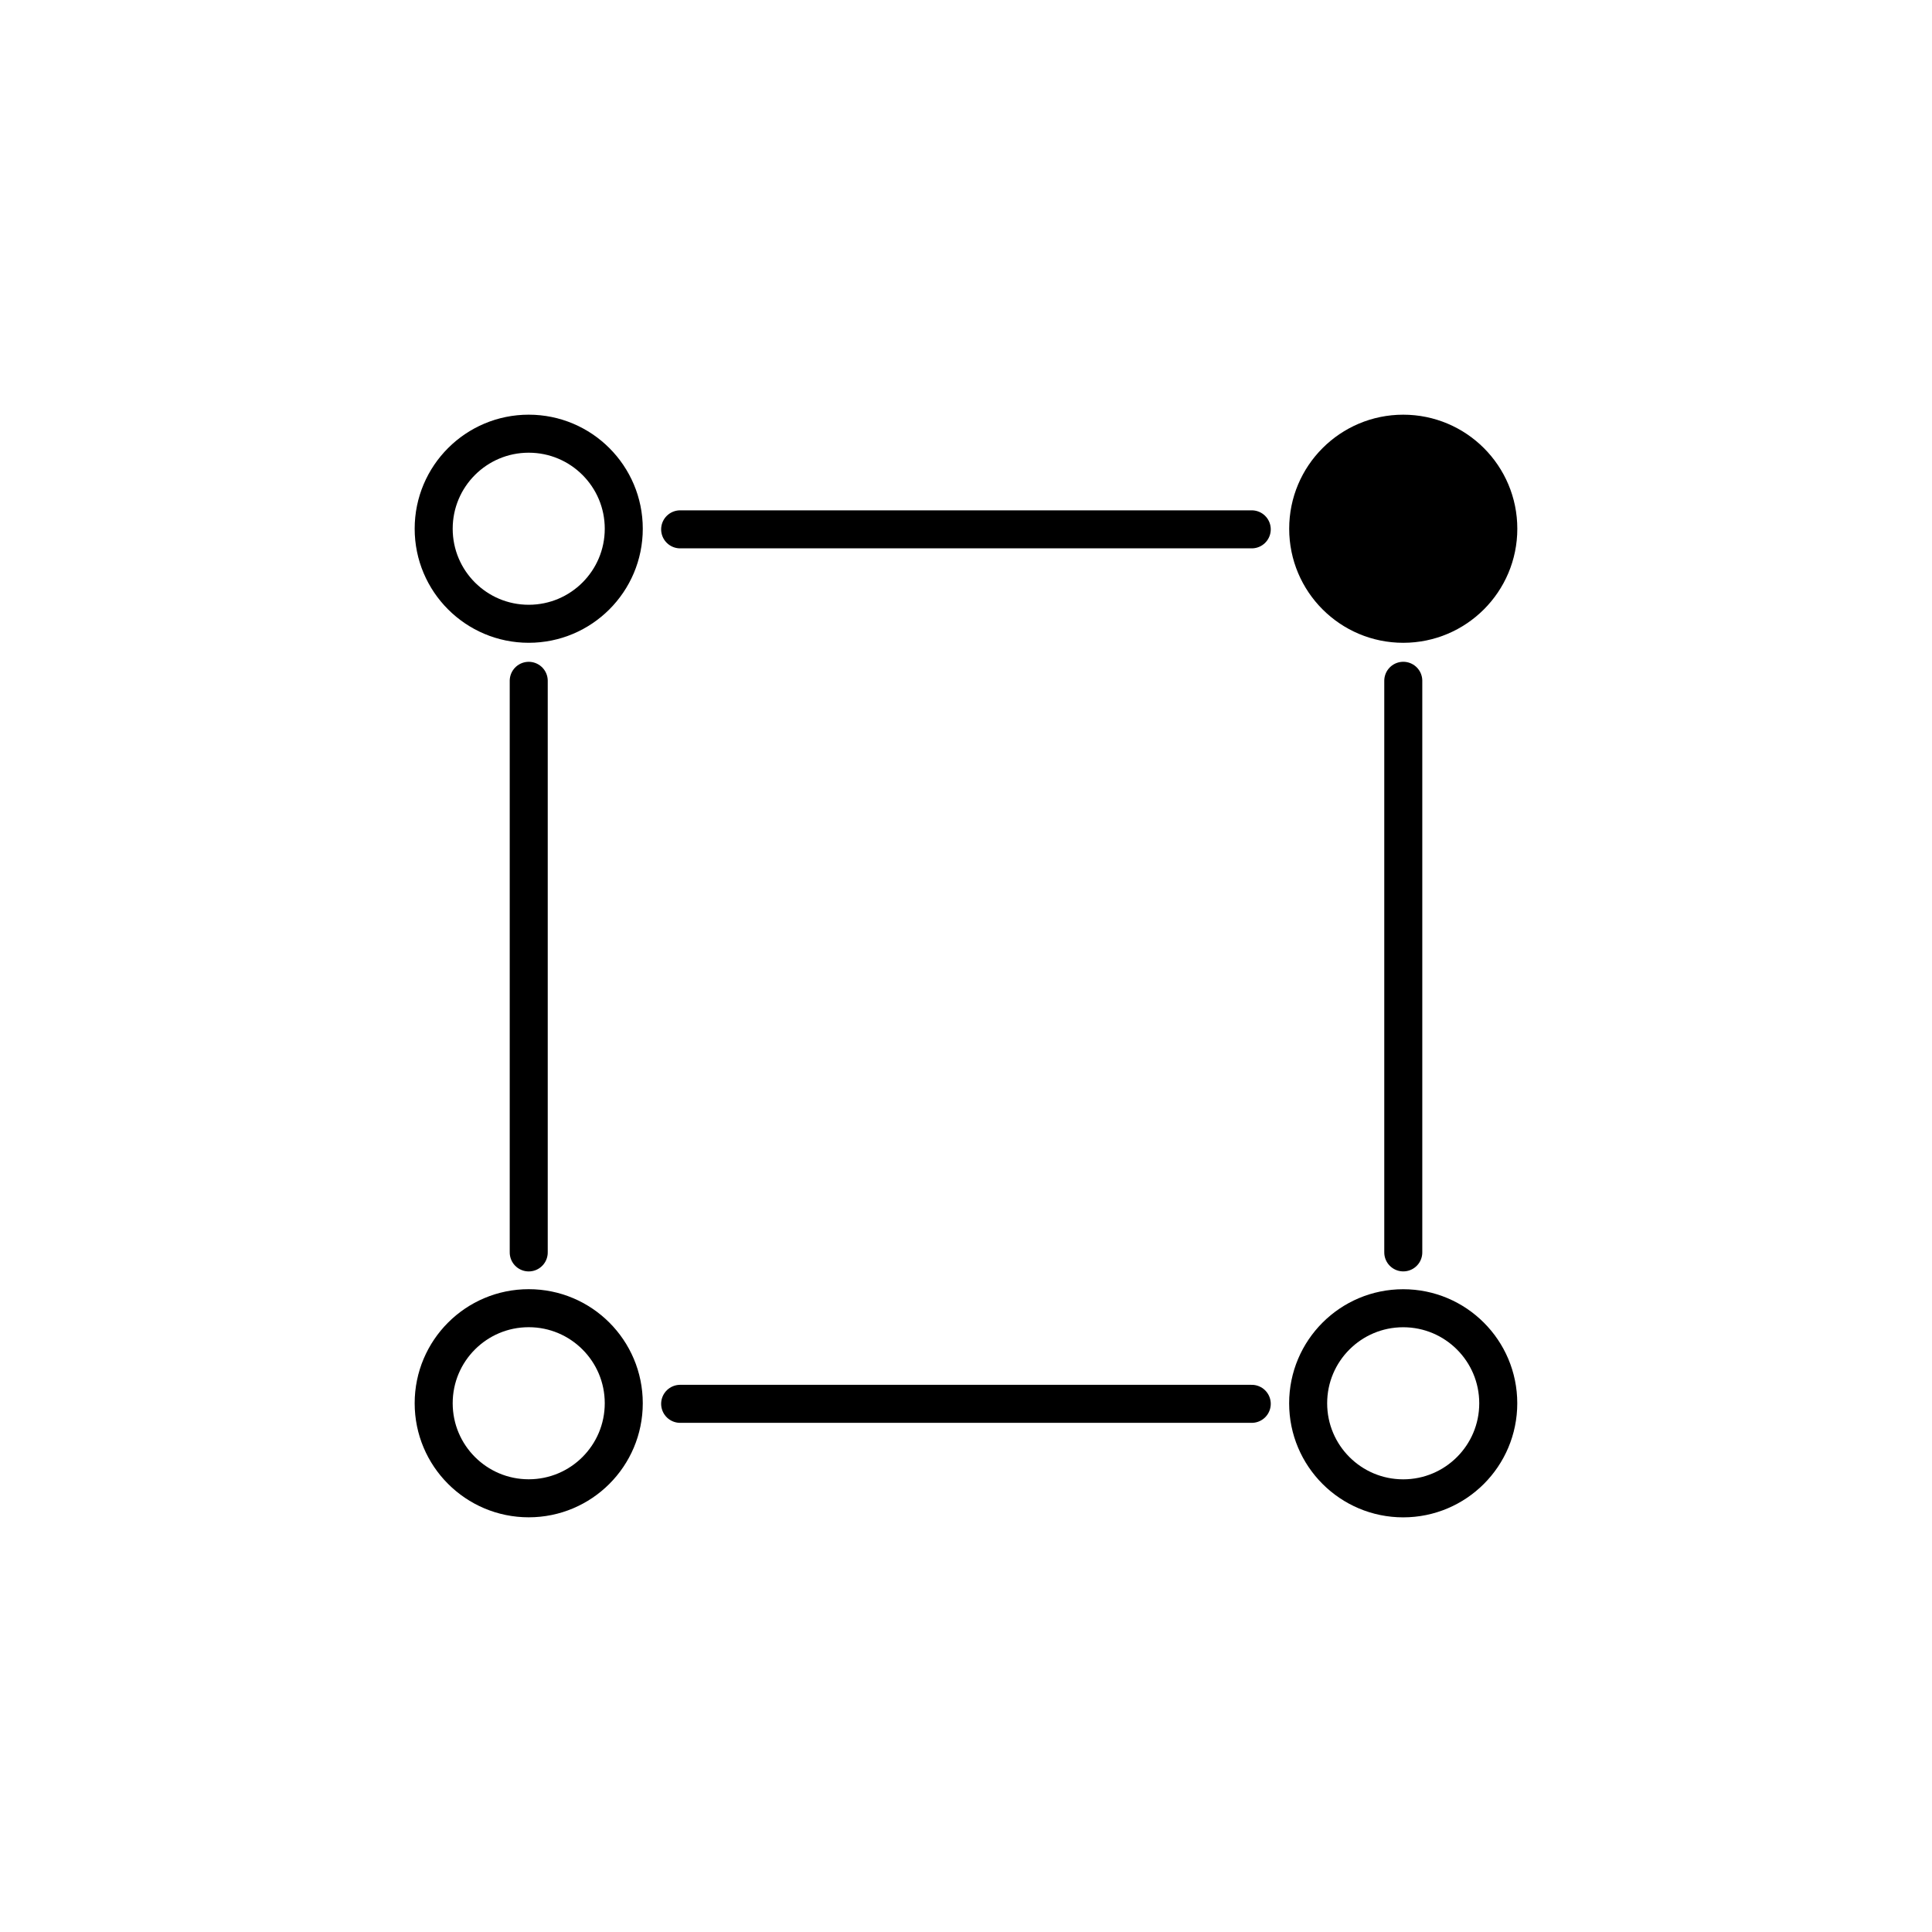
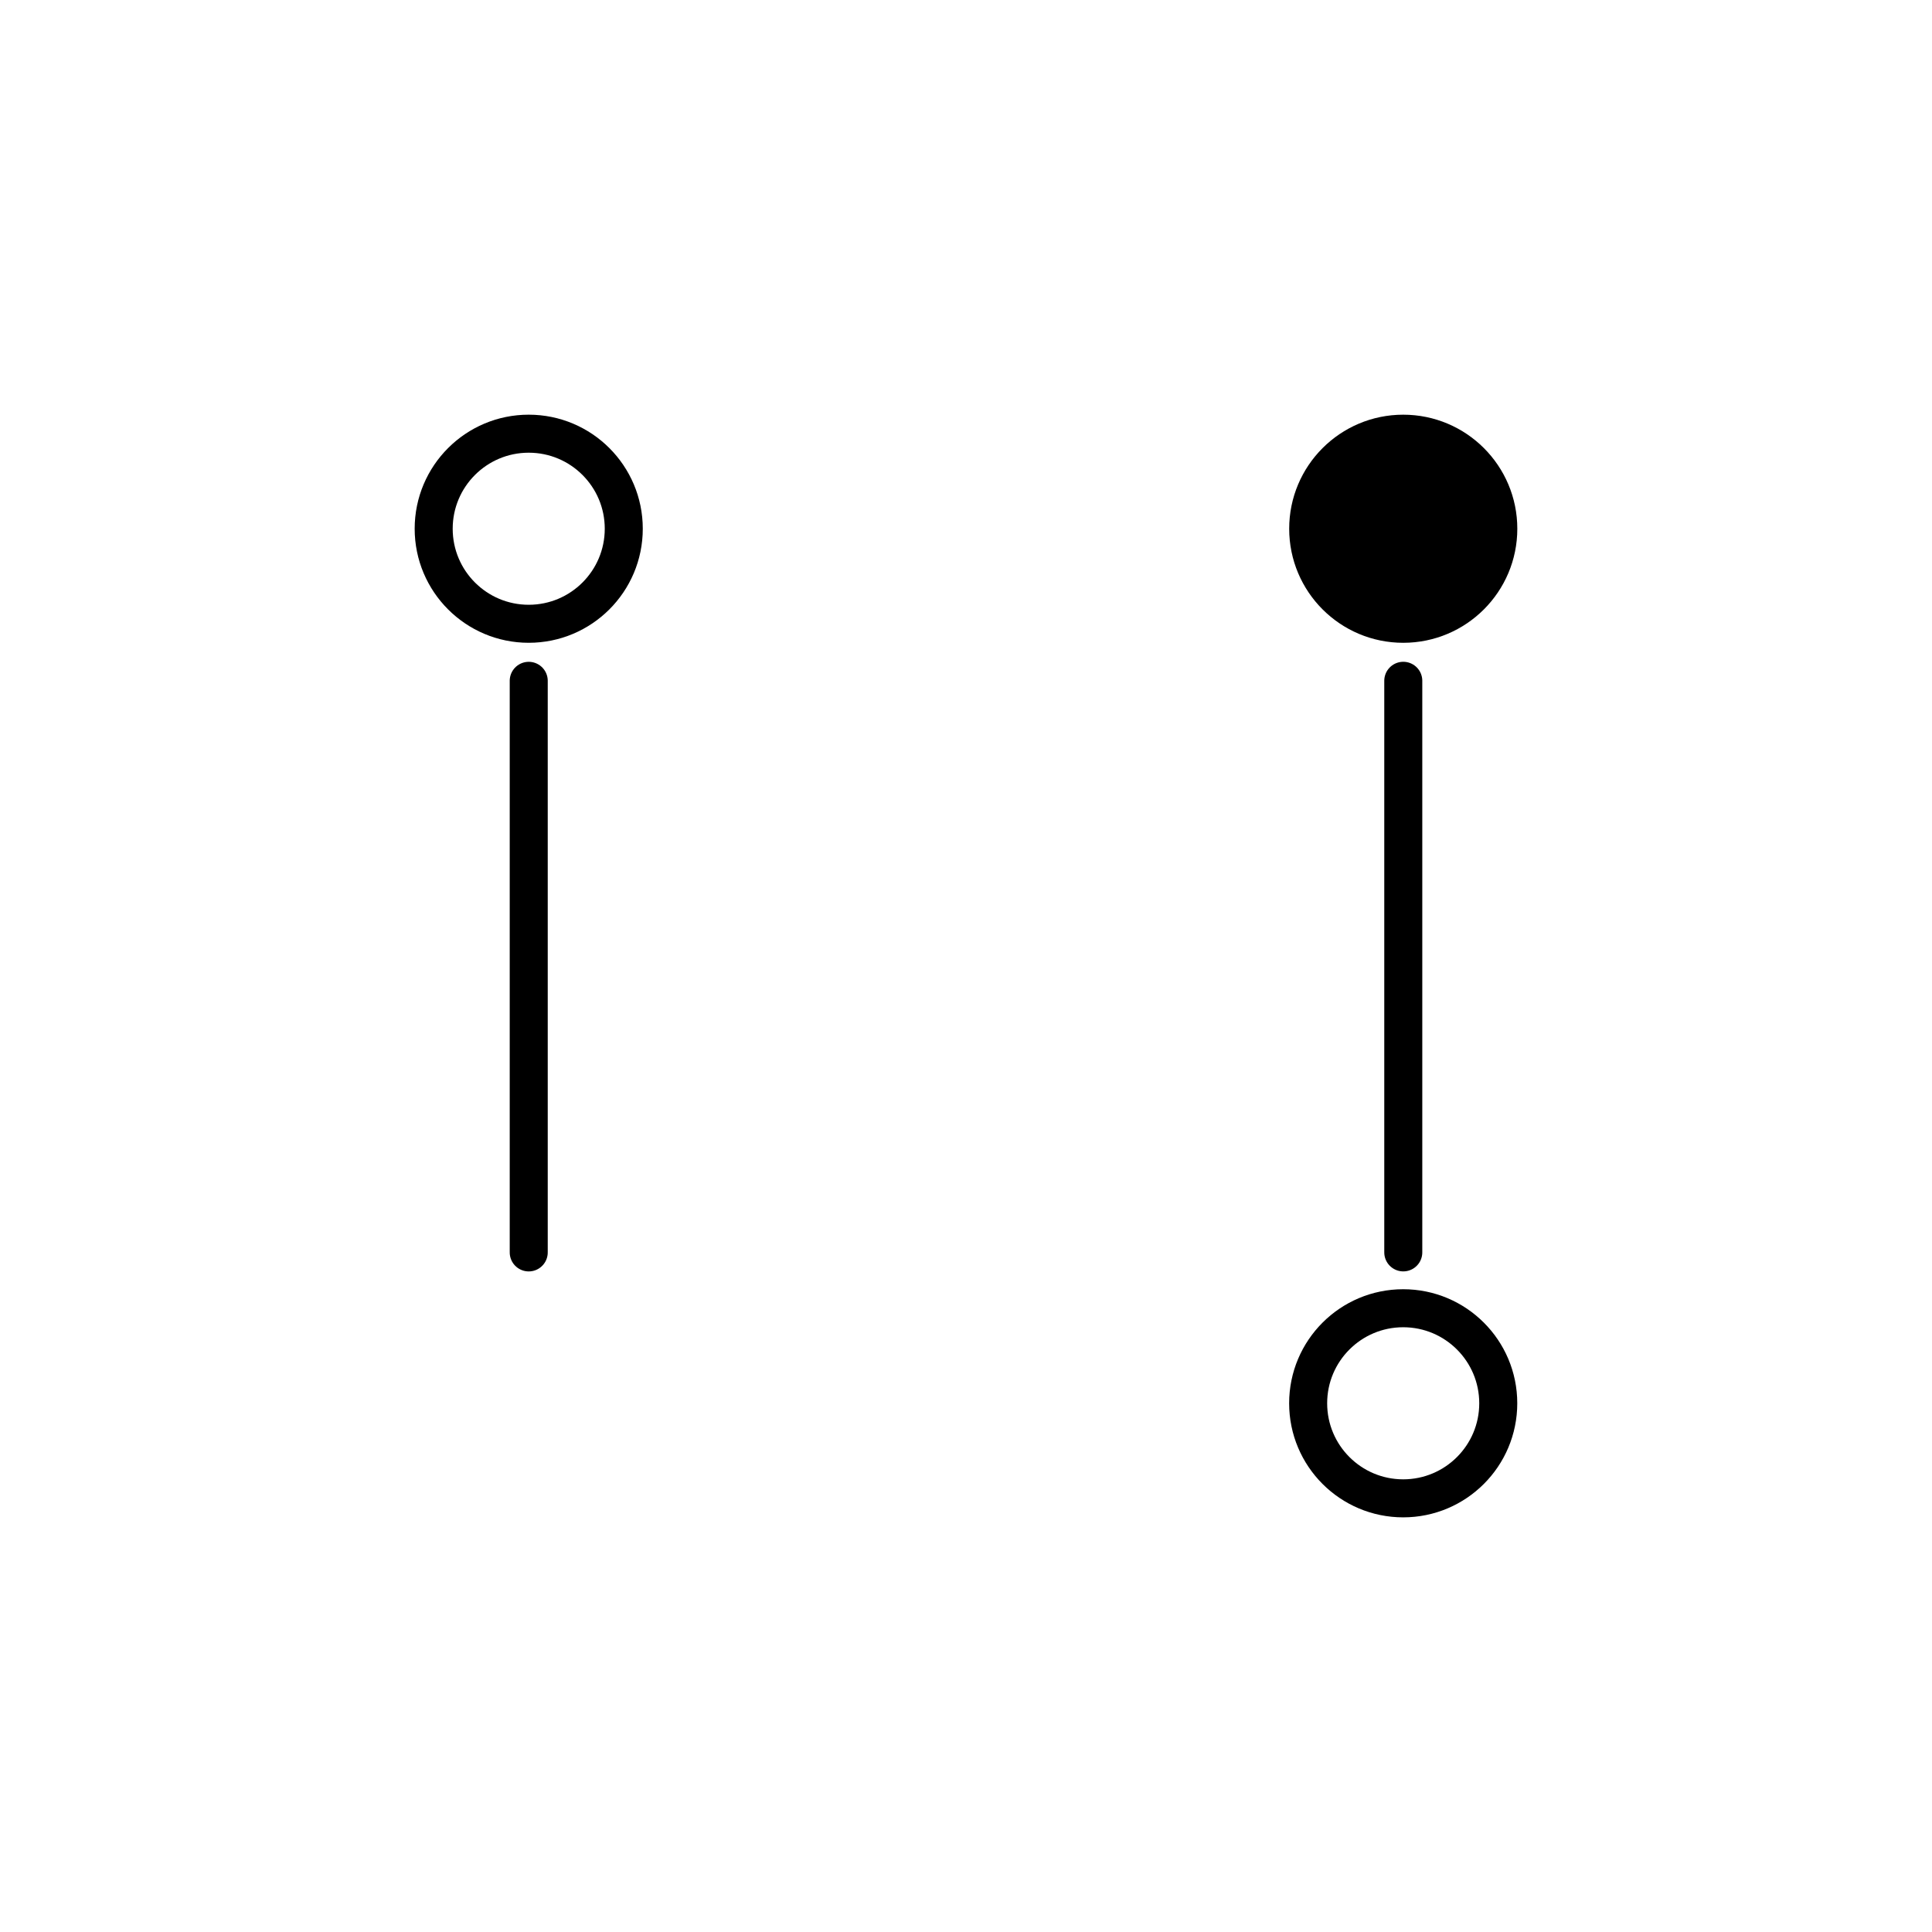
<svg xmlns="http://www.w3.org/2000/svg" width="800px" height="800px" version="1.1" viewBox="144 144 512 512">
  <g stroke="#000000" stroke-width="2">
-     <path transform="matrix(1.542e-15 -5.038 5.038 1.542e-15 -83.659 651.9)" d="m32 73c0 2.762-2.238 5-5 5-2.761 0-5-2.238-5-5 0-2.761 2.239-4.999 5-4.999 2.762 0 5 2.238 5 4.999" fill="none" />
    <path transform="matrix(1.542e-15 -5.038 5.038 1.542e-15 148.09 420.15)" d="m32 27c0 2.762-2.238 5-4.999 5-2.762 0-5-2.238-5-5 0-2.761 2.238-4.999 5-4.999 2.761 0 4.999 2.238 4.999 4.999" fill="none" />
    <path transform="matrix(1.542e-15 -5.038 5.038 1.542e-15 379.85 651.9)" d="m78 27c0 2.761-2.238 5-4.999 5-2.762 0-5-2.239-5-5 0-2.762 2.238-5 5-5 2.761 0 4.999 2.238 4.999 5" fill-rule="evenodd" />
    <path transform="matrix(1.542e-15 -5.038 5.038 1.542e-15 148.09 883.66)" d="m78 73c0 2.761-2.238 5-5 5-2.761 0-5-2.239-5-5 0-2.762 2.239-5 5-5 2.762 0 5 2.238 5 5" fill="none" />
    <path transform="matrix(-9.25e-16 5.038 -5.038 -9.25e-16 536.19 264.14)" d="m42.033 50.034h-30.067" fill="none" stroke-linecap="round" />
    <path transform="matrix(-9.25e-16 5.038 -5.038 -9.25e-16 767.95 32.385)" d="m88.033 50.033h-30.067" fill="none" stroke-linecap="round" />
-     <path transform="matrix(5.038 1.234e-15 -1.234e-15 5.038 148.09 148.09)" d="m65.033 27.033h-30.067" fill="none" stroke-linecap="round" />
-     <path transform="matrix(5.038 1.234e-15 -1.234e-15 5.038 148.09 148.09)" d="m65.033 73.033h-30.067" fill="none" stroke-linecap="round" />
  </g>
</svg>